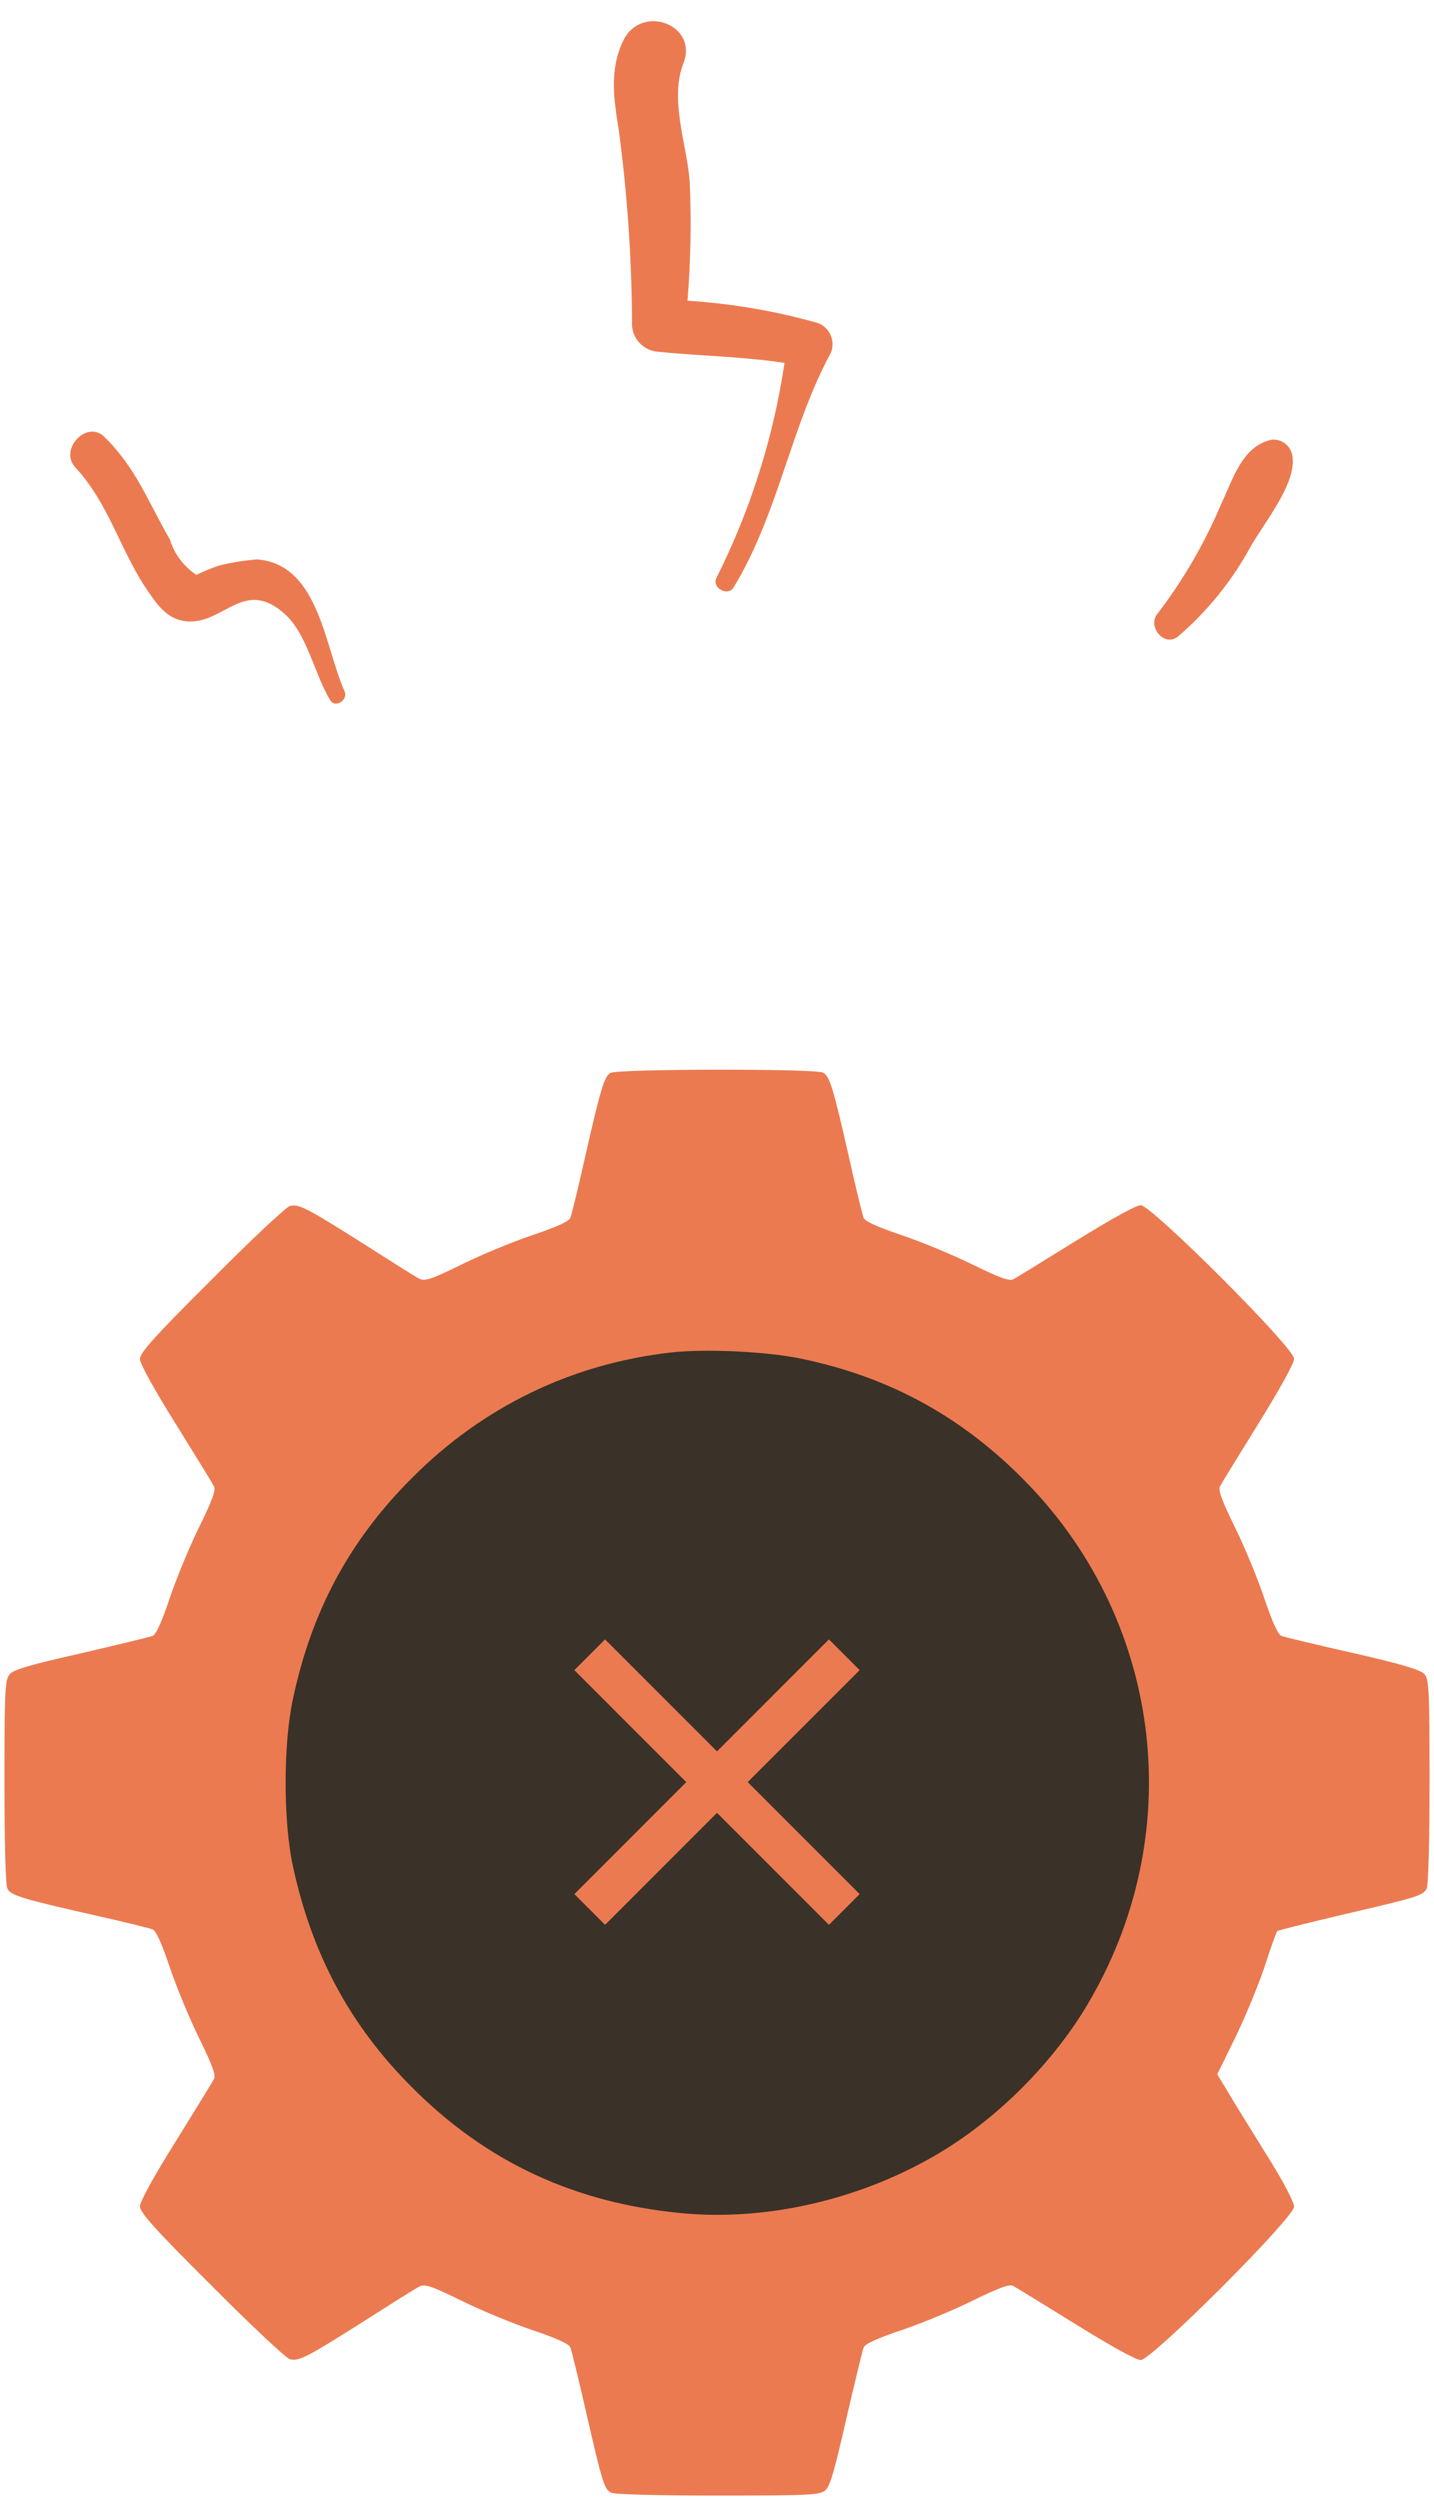
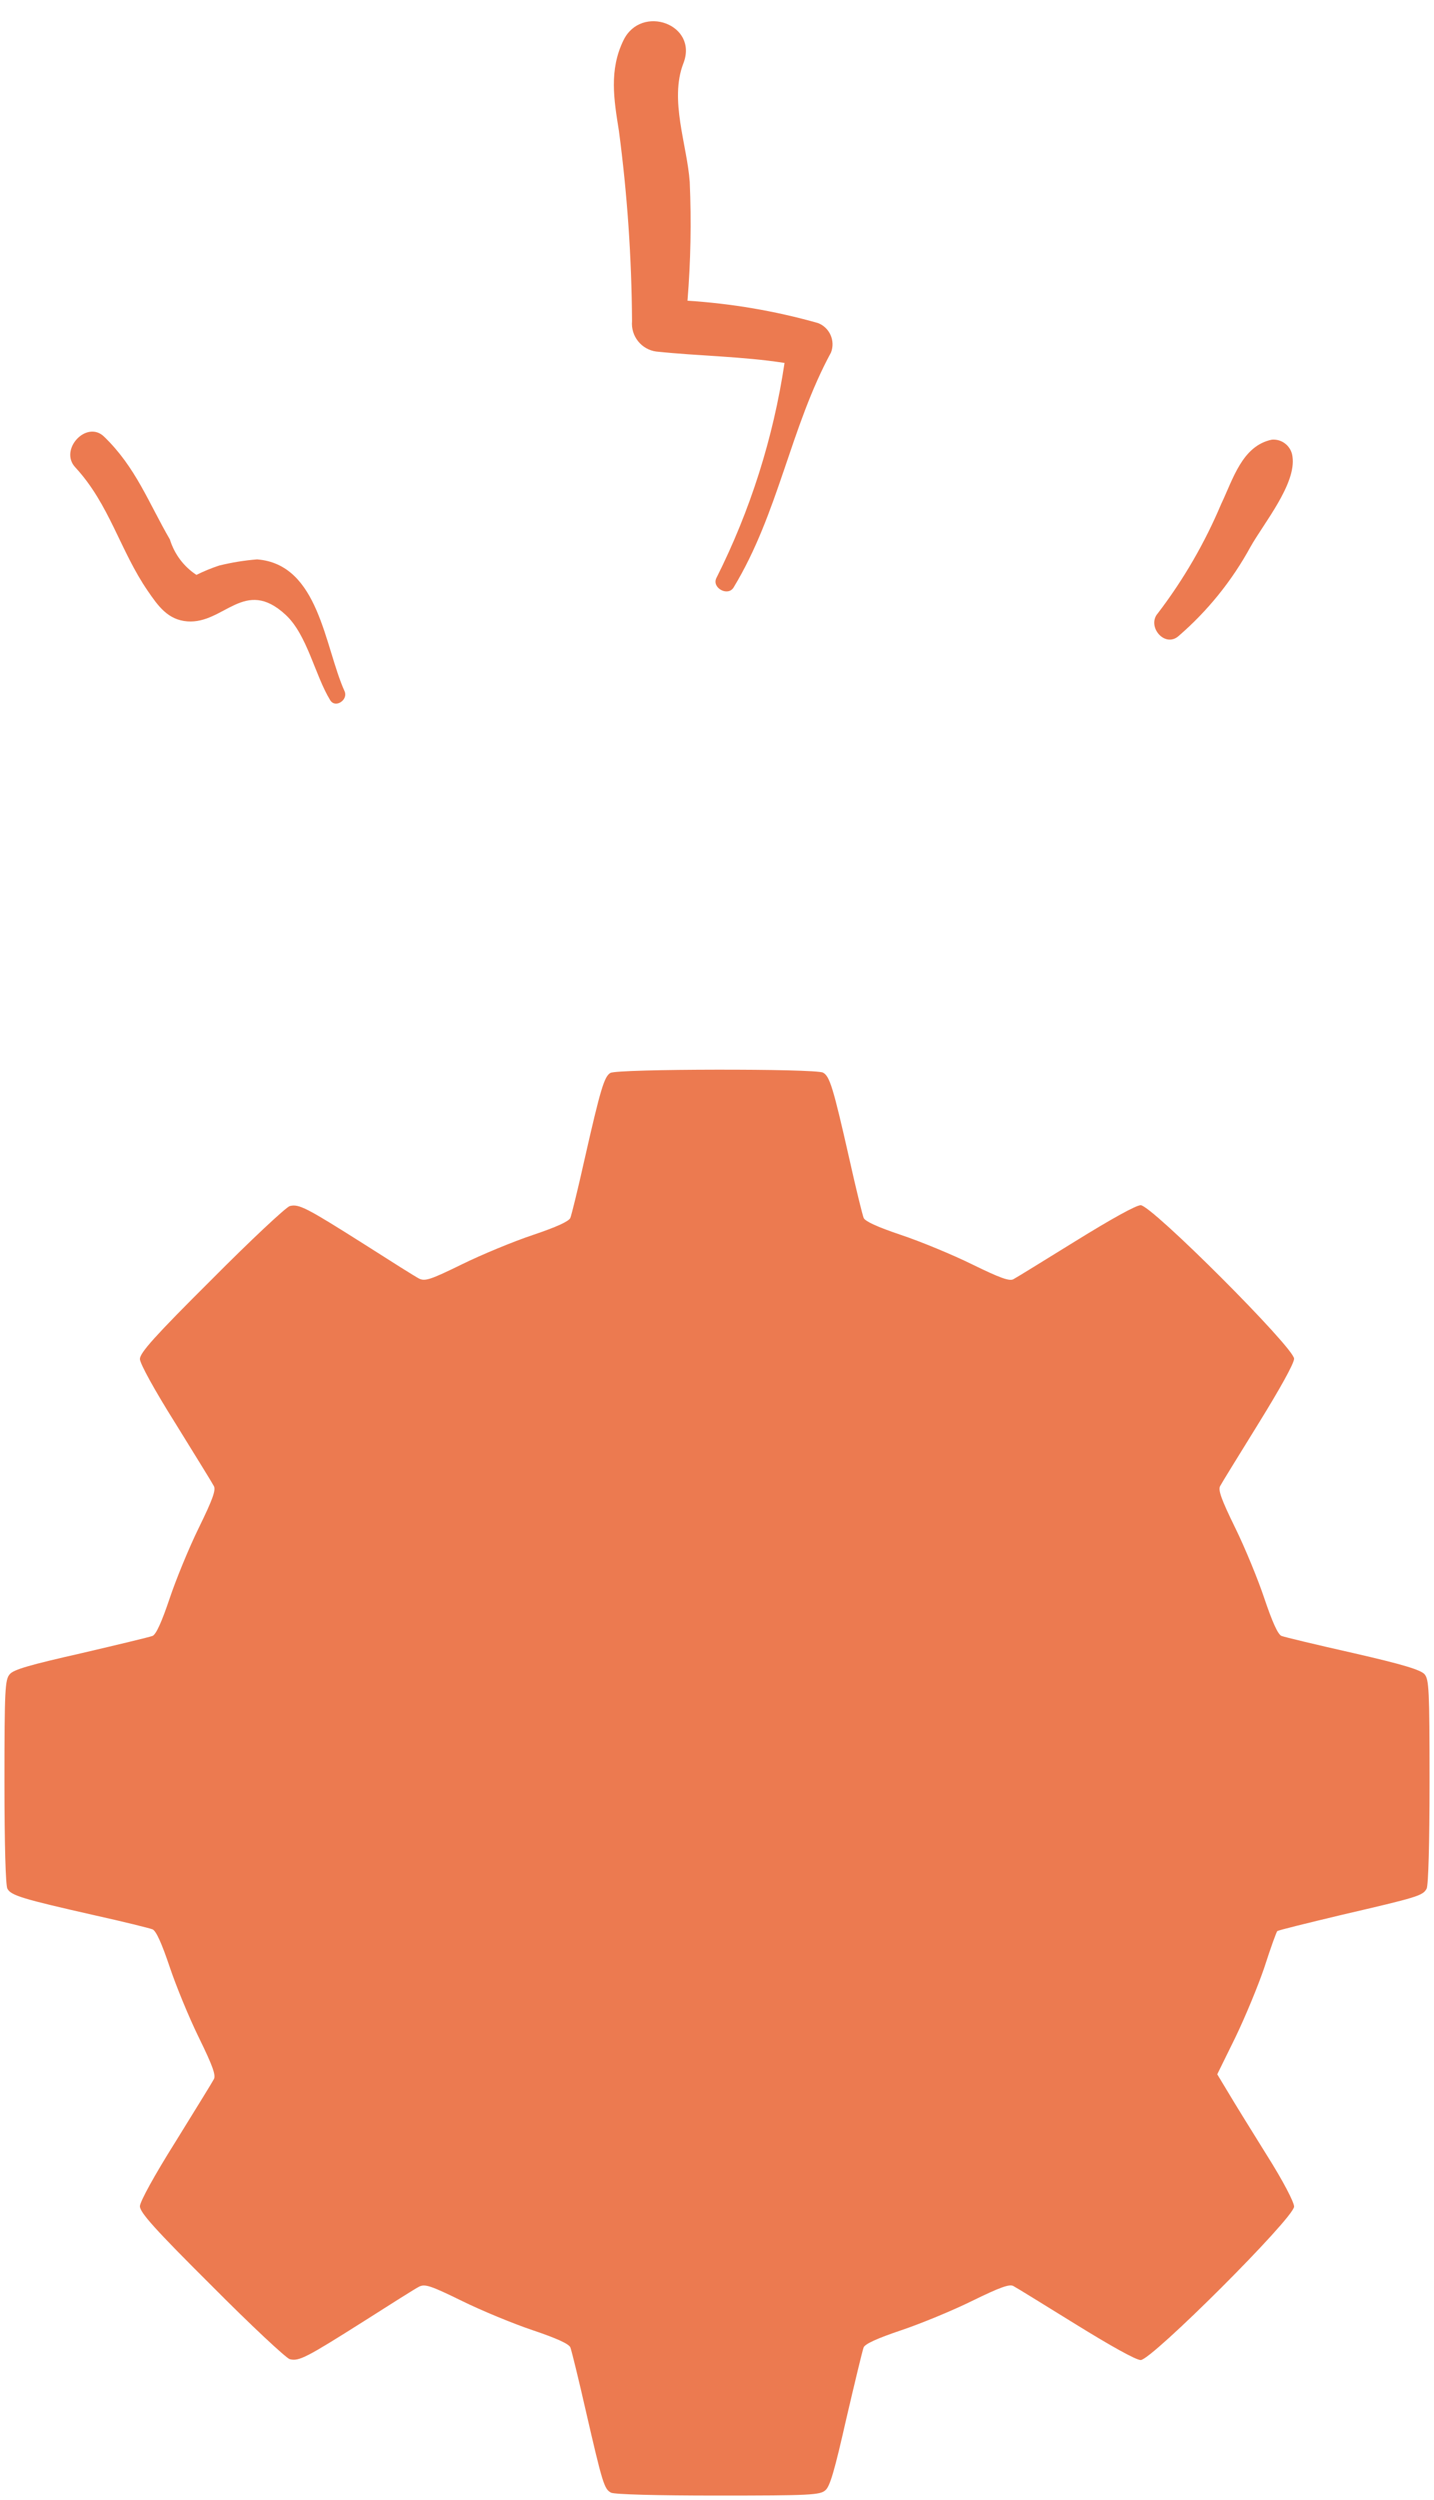
<svg xmlns="http://www.w3.org/2000/svg" width="66" height="115" viewBox="0 0 66 115" fill="none">
  <g clip-path="url(#clip0_125_533)">
    <path d="M28.094 49.354C27.81 49.517 27.634 50.113 26.902 53.338C26.604 54.68 26.305 55.886 26.251 56.021C26.183 56.184 25.614 56.441 24.53 56.807C23.636 57.105 22.159 57.715 21.251 58.163C19.814 58.867 19.557 58.949 19.286 58.813C19.123 58.732 17.985 58.014 16.752 57.227C14.095 55.547 13.757 55.371 13.336 55.479C13.16 55.533 11.534 57.051 9.732 58.867C7.143 61.442 6.439 62.228 6.439 62.513C6.439 62.716 7.089 63.908 8.078 65.481C8.973 66.93 9.772 68.218 9.84 68.353C9.949 68.53 9.786 68.977 9.163 70.251C8.715 71.159 8.106 72.636 7.807 73.53C7.442 74.614 7.184 75.183 7.021 75.251C6.886 75.305 5.409 75.658 3.728 76.051C1.397 76.579 0.625 76.796 0.449 77.013C0.232 77.257 0.205 77.704 0.205 81.959C0.205 84.886 0.259 86.716 0.34 86.879C0.503 87.19 1.045 87.353 4.338 88.098C5.68 88.396 6.886 88.695 7.021 88.749C7.184 88.817 7.442 89.386 7.807 90.47C8.106 91.364 8.715 92.841 9.163 93.749C9.786 95.023 9.949 95.47 9.84 95.647C9.772 95.782 8.973 97.069 8.078 98.519C7.089 100.091 6.439 101.284 6.439 101.487C6.439 101.772 7.143 102.558 9.732 105.133C11.534 106.949 13.16 108.466 13.336 108.521C13.757 108.629 14.095 108.453 16.752 106.772C17.985 105.986 19.123 105.268 19.286 105.187C19.557 105.051 19.814 105.133 21.251 105.837C22.159 106.285 23.636 106.894 24.53 107.193C25.614 107.558 26.183 107.816 26.251 107.979C26.305 108.114 26.631 109.442 26.97 110.933C27.728 114.226 27.81 114.497 28.121 114.66C28.27 114.741 30.208 114.795 33.041 114.795C37.296 114.795 37.743 114.768 37.987 114.551C38.204 114.375 38.421 113.602 38.949 111.272C39.342 109.591 39.695 108.114 39.749 107.979C39.816 107.816 40.386 107.558 41.47 107.193C42.364 106.894 43.841 106.285 44.749 105.837C46.023 105.214 46.47 105.051 46.647 105.16C46.782 105.228 48.069 106.027 49.52 106.922C51.119 107.911 52.284 108.561 52.501 108.561C53.002 108.561 59.561 102.016 59.561 101.501C59.561 101.298 59.046 100.308 58.301 99.129C57.61 98.018 56.81 96.731 56.539 96.27L56.024 95.416L56.837 93.763C57.285 92.841 57.895 91.378 58.193 90.497C58.477 89.616 58.748 88.857 58.789 88.83C58.83 88.789 60.158 88.464 61.743 88.085C65.24 87.272 65.483 87.204 65.66 86.879C65.741 86.73 65.795 84.792 65.795 81.959C65.795 77.704 65.768 77.257 65.565 77.013C65.375 76.81 64.589 76.566 62.272 76.037C60.591 75.658 59.114 75.305 58.979 75.251C58.816 75.183 58.559 74.614 58.193 73.53C57.895 72.636 57.285 71.159 56.837 70.251C56.214 68.977 56.051 68.53 56.16 68.353C56.228 68.218 57.027 66.93 57.922 65.481C58.911 63.881 59.561 62.716 59.561 62.499C59.561 61.998 53.002 55.439 52.501 55.439C52.284 55.439 51.119 56.089 49.52 57.078C48.069 57.973 46.782 58.772 46.647 58.84C46.47 58.949 46.023 58.786 44.749 58.163C43.841 57.715 42.364 57.105 41.47 56.807C40.386 56.441 39.816 56.184 39.749 56.021C39.695 55.886 39.396 54.68 39.098 53.338C38.353 50.045 38.19 49.503 37.879 49.34C37.54 49.151 28.406 49.164 28.094 49.354Z" fill="#EC7A50" />
-     <path d="M30.872 62.215C26.319 62.73 22.226 64.708 18.974 67.974C16.087 70.847 14.325 74.126 13.472 78.206C13.038 80.252 13.038 83.775 13.472 85.794C14.339 89.874 16.114 93.18 18.974 96.026C22.375 99.441 26.427 101.325 31.319 101.799C35.168 102.178 39.41 101.23 42.933 99.211C45.819 97.571 48.571 94.82 50.21 91.933C54.723 84.073 53.422 74.343 47.026 67.974C44.139 65.088 40.819 63.299 36.808 62.486C35.222 62.16 32.403 62.038 30.872 62.215Z" fill="#3A3128" />
-     <path d="M27.141 76.118L38.858 87.834M27.141 87.834L38.858 76.118" stroke="#EC7A50" stroke-width="2" stroke-miterlimit="10" />
+     <path d="M27.141 76.118M27.141 87.834L38.858 76.118" stroke="#EC7A50" stroke-width="2" stroke-miterlimit="10" />
  </g>
  <path d="M28.693 1.858C29.511 0.167 32.166 1.12 31.448 2.926C30.805 4.608 31.626 6.674 31.745 8.371C31.824 10.192 31.79 12.016 31.642 13.833C33.673 13.962 35.685 14.305 37.644 14.859C37.772 14.907 37.89 14.981 37.989 15.075C38.089 15.17 38.17 15.283 38.226 15.409C38.282 15.535 38.313 15.671 38.317 15.809C38.321 15.947 38.297 16.084 38.248 16.213C36.377 19.657 35.836 23.608 33.764 27.023C33.504 27.453 32.75 27.044 32.971 26.59C34.534 23.481 35.593 20.141 36.108 16.695C34.154 16.391 32.184 16.38 30.203 16.171C29.875 16.127 29.576 15.957 29.368 15.697C29.16 15.437 29.06 15.106 29.089 14.773C29.071 11.844 28.87 8.919 28.485 6.015C28.255 4.584 28.028 3.221 28.693 1.858Z" fill="#EC7A50" />
  <path d="M4.789 20.084C6.248 21.493 6.82 23.091 7.82 24.817C8.026 25.487 8.458 26.063 9.041 26.445C9.379 26.277 9.728 26.133 10.086 26.015C10.66 25.874 11.243 25.779 11.832 25.731C14.683 25.957 14.927 29.72 15.859 31.797C16.038 32.192 15.434 32.601 15.196 32.206C14.499 31.07 14.141 29.201 13.148 28.283C11.256 26.528 10.314 28.706 8.627 28.584C7.728 28.517 7.276 27.875 6.8 27.18C5.53 25.334 5.038 23.198 3.469 21.502C2.701 20.687 3.984 19.306 4.789 20.084Z" fill="#EC7A50" />
  <path d="M54.238 29.263C55.574 28.111 56.692 26.728 57.54 25.18C58.148 24.087 59.674 22.263 59.486 20.999C59.459 20.772 59.345 20.564 59.168 20.42C58.991 20.275 58.765 20.205 58.537 20.224C57.169 20.508 56.753 22.04 56.202 23.191C55.447 24.98 54.469 26.666 53.291 28.209C52.762 28.807 53.602 29.813 54.238 29.263Z" fill="#EC7A50" />
  <defs>
    <clipPath id="clip0_125_533">
      <rect width="66" height="66" fill="white" transform="translate(0 49)" />
    </clipPath>
  </defs>
</svg>